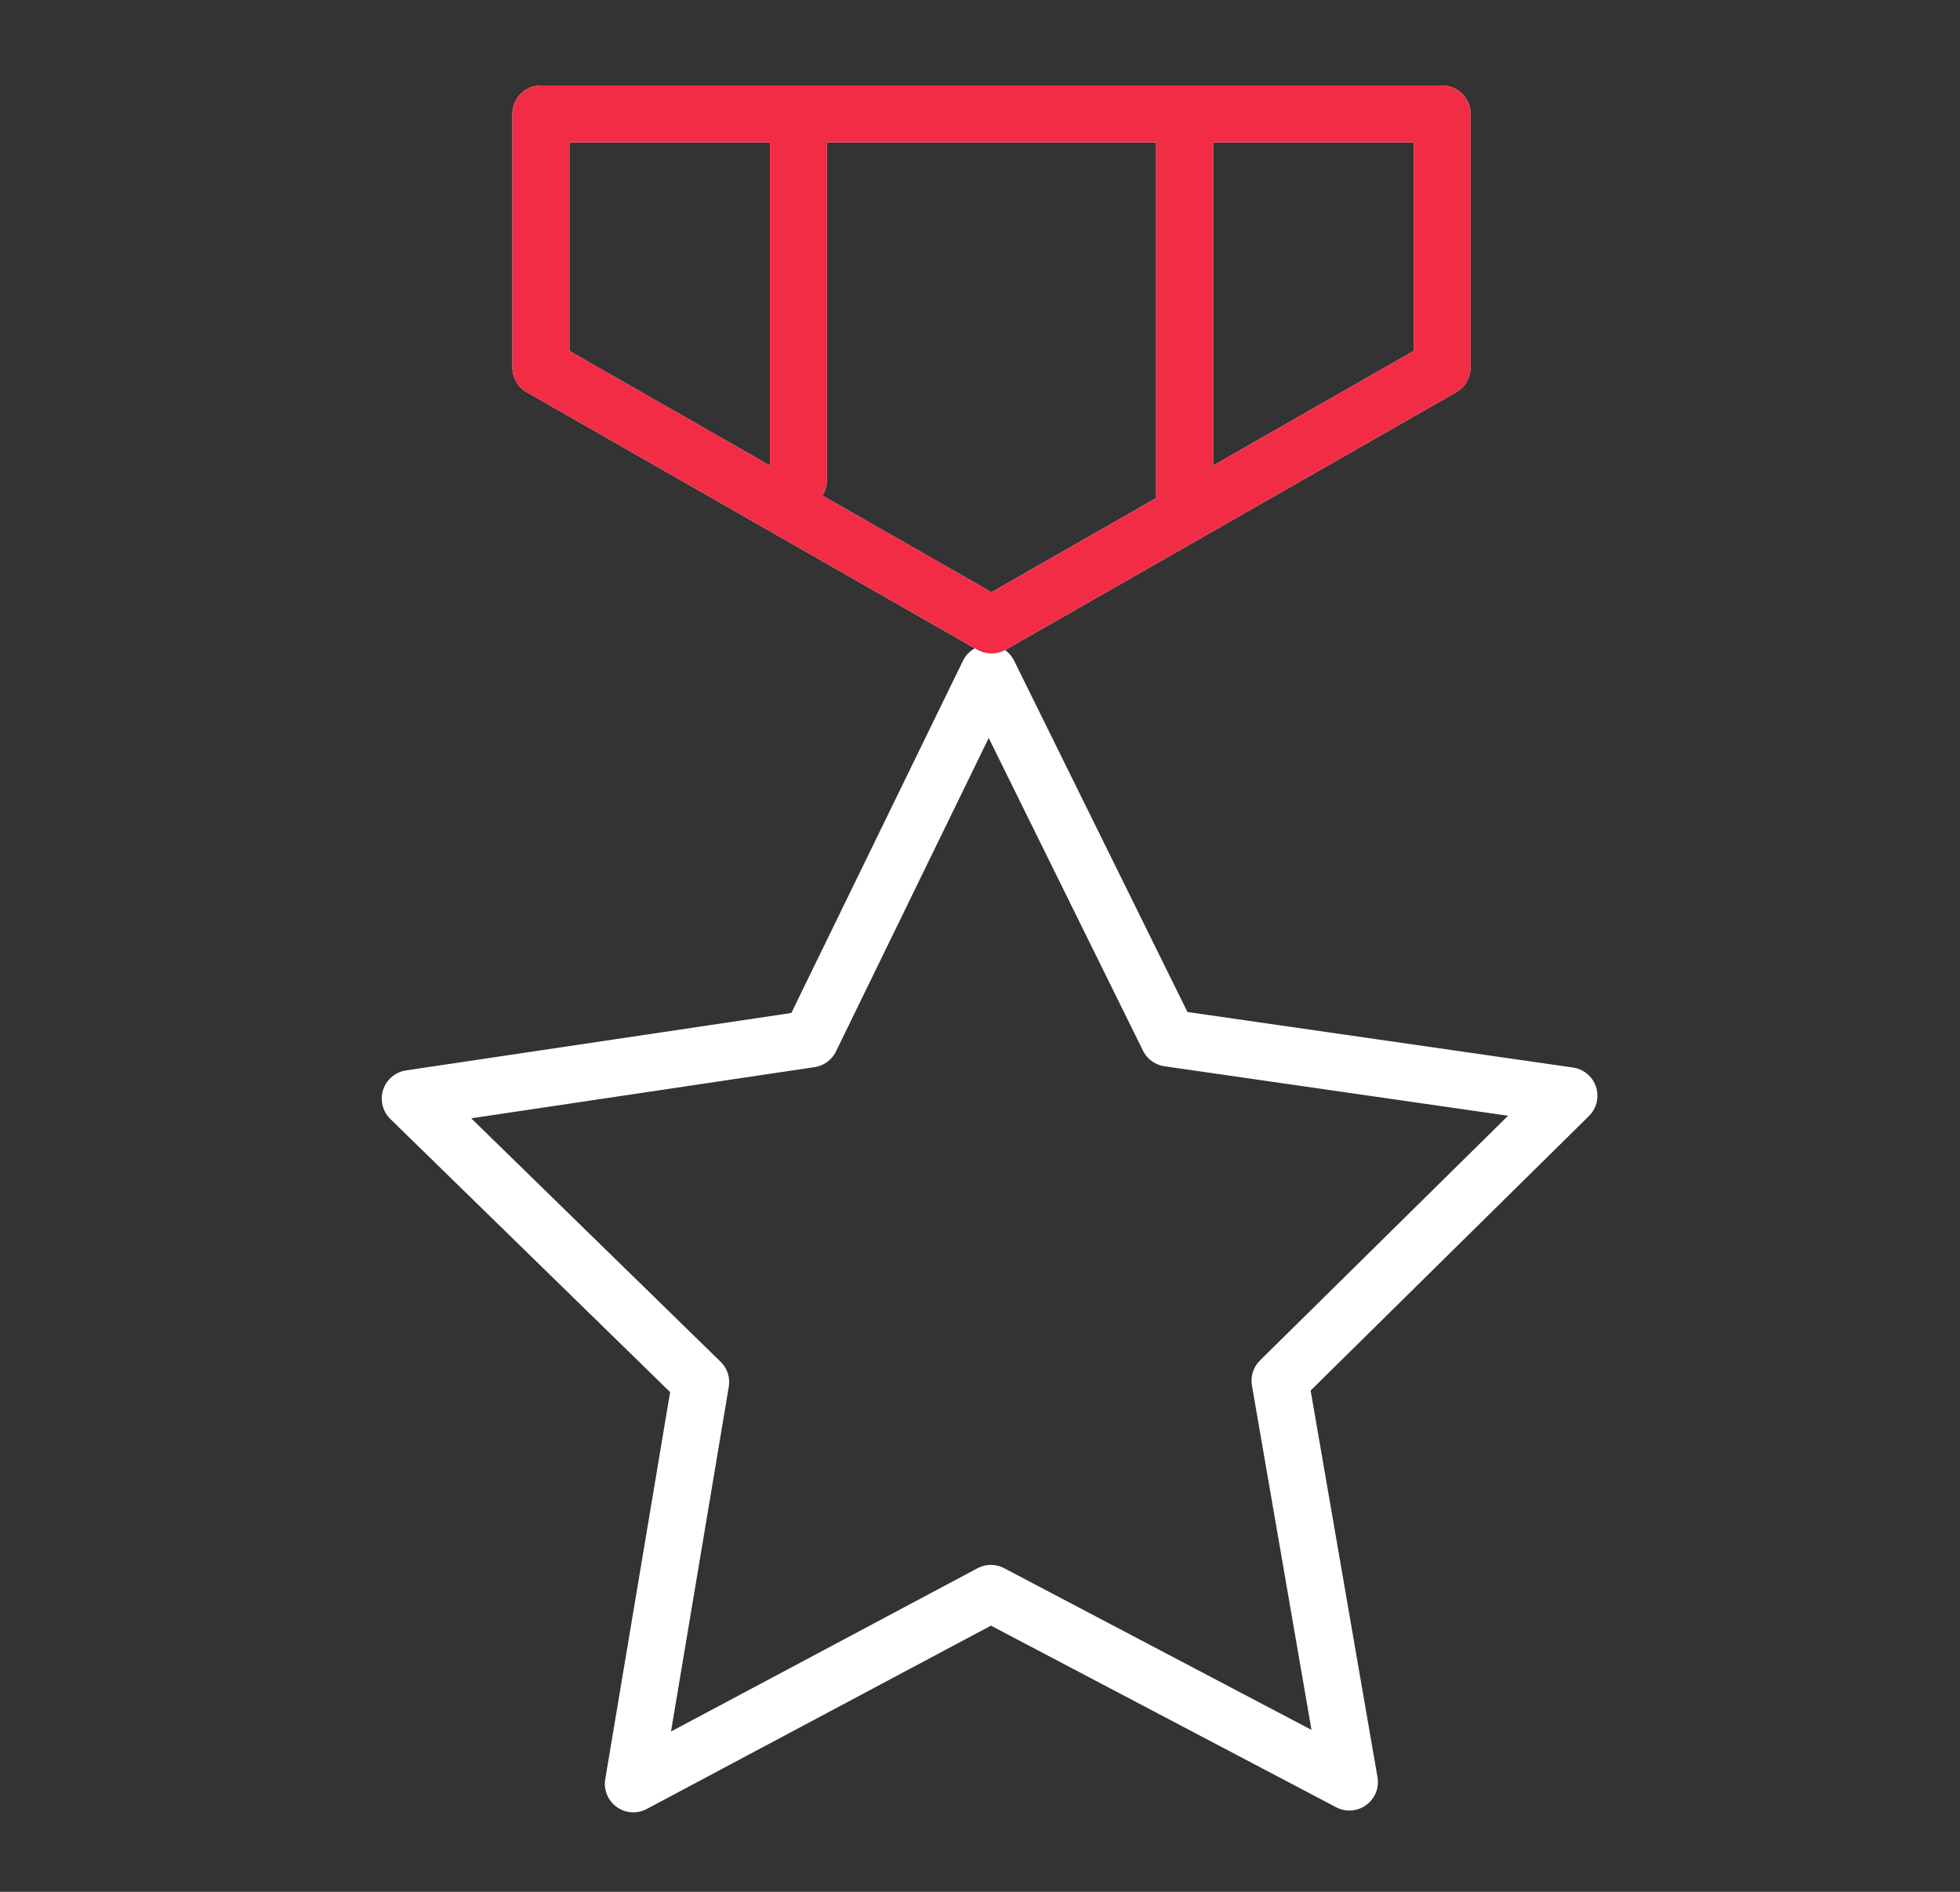
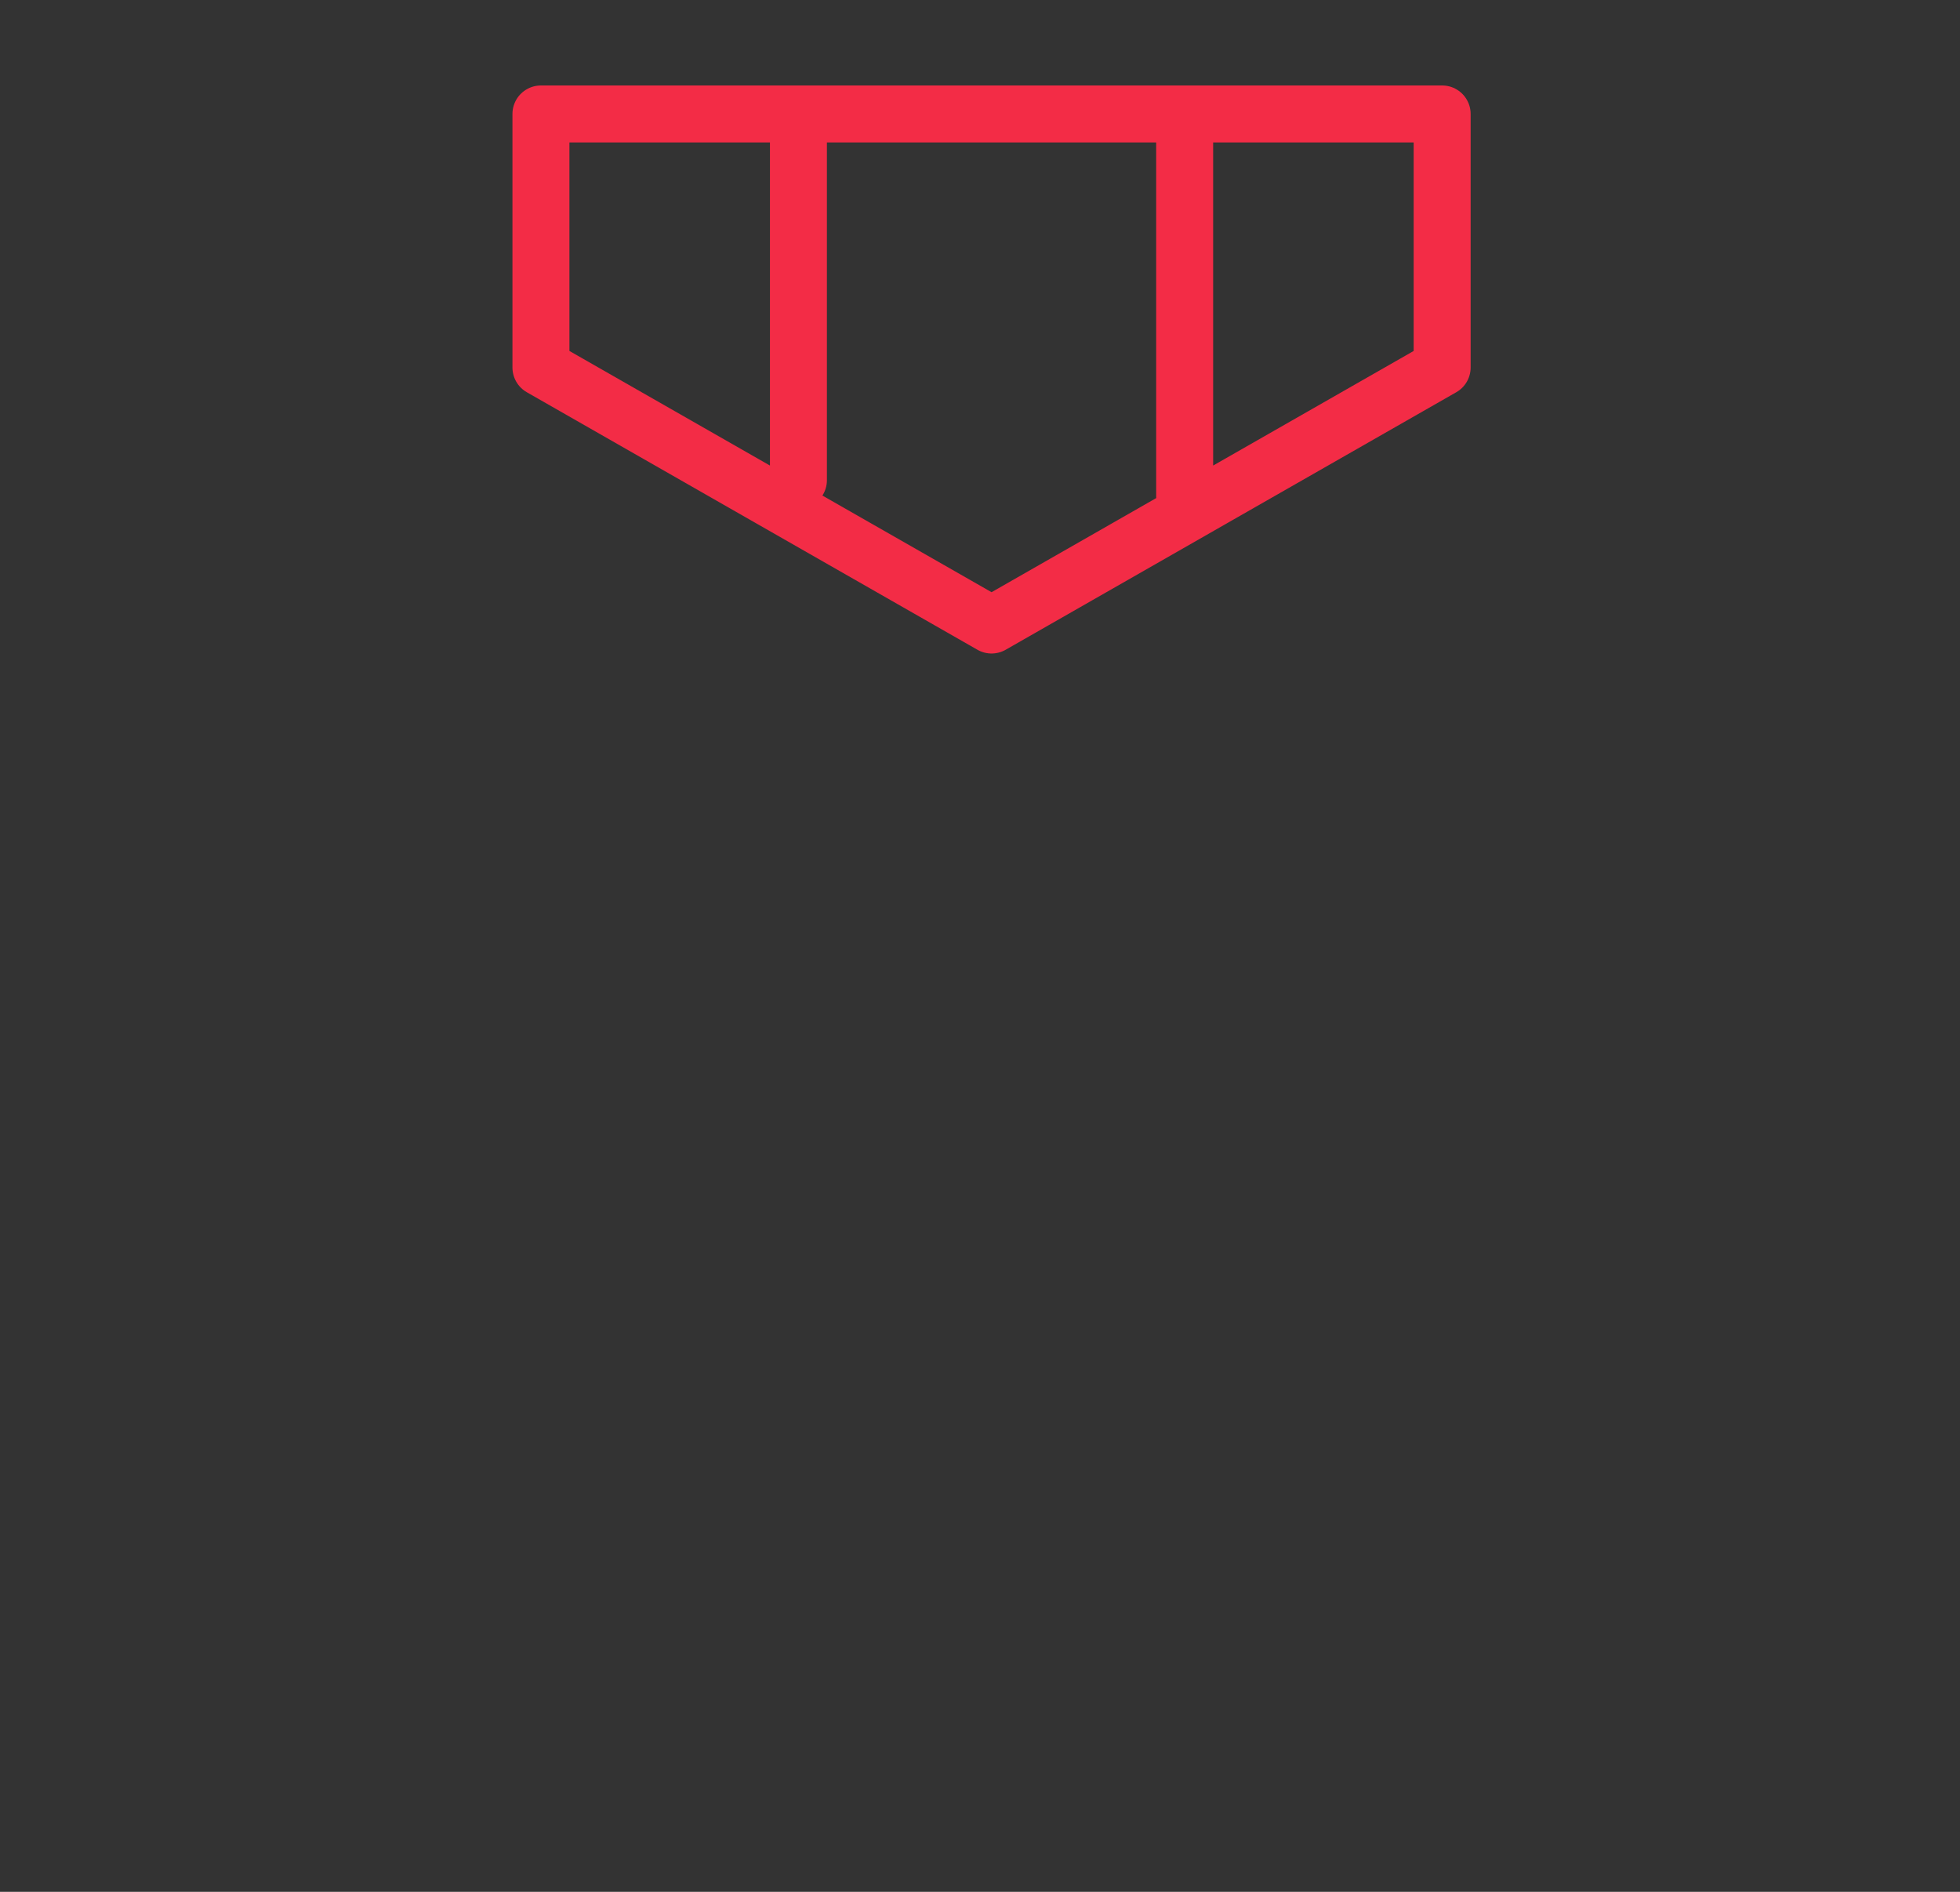
<svg xmlns="http://www.w3.org/2000/svg" width="86" height="83" viewBox="0 0 86 83" fill="none">
  <rect x="0" y="0" width="86" height="83" fill="#333333" stroke="none" />
-   <path d="M51.979 5.531V21.772M35.032 5.531V21.066M23.734 5H63.276V16.123L43.505 27.421L23.734 16.123V5ZM51.273 45.543L68.841 48.073L56.164 60.575L59.209 78.183L43.477 69.907L27.79 78.262L30.744 60.637L18 48.198L35.557 45.582L43.375 29.539L51.273 45.543Z" stroke="white" stroke-width="2.5" stroke-miterlimit="10" stroke-linecap="round" stroke-linejoin="round" />
  <path d="M51.98 5.531V21.772M35.033 5.531V21.066M23.735 5H63.278V16.123L43.507 27.421L23.735 16.123V5Z" stroke="#F32C46" stroke-width="2.5" stroke-miterlimit="10" stroke-linecap="round" stroke-linejoin="round" />
</svg>